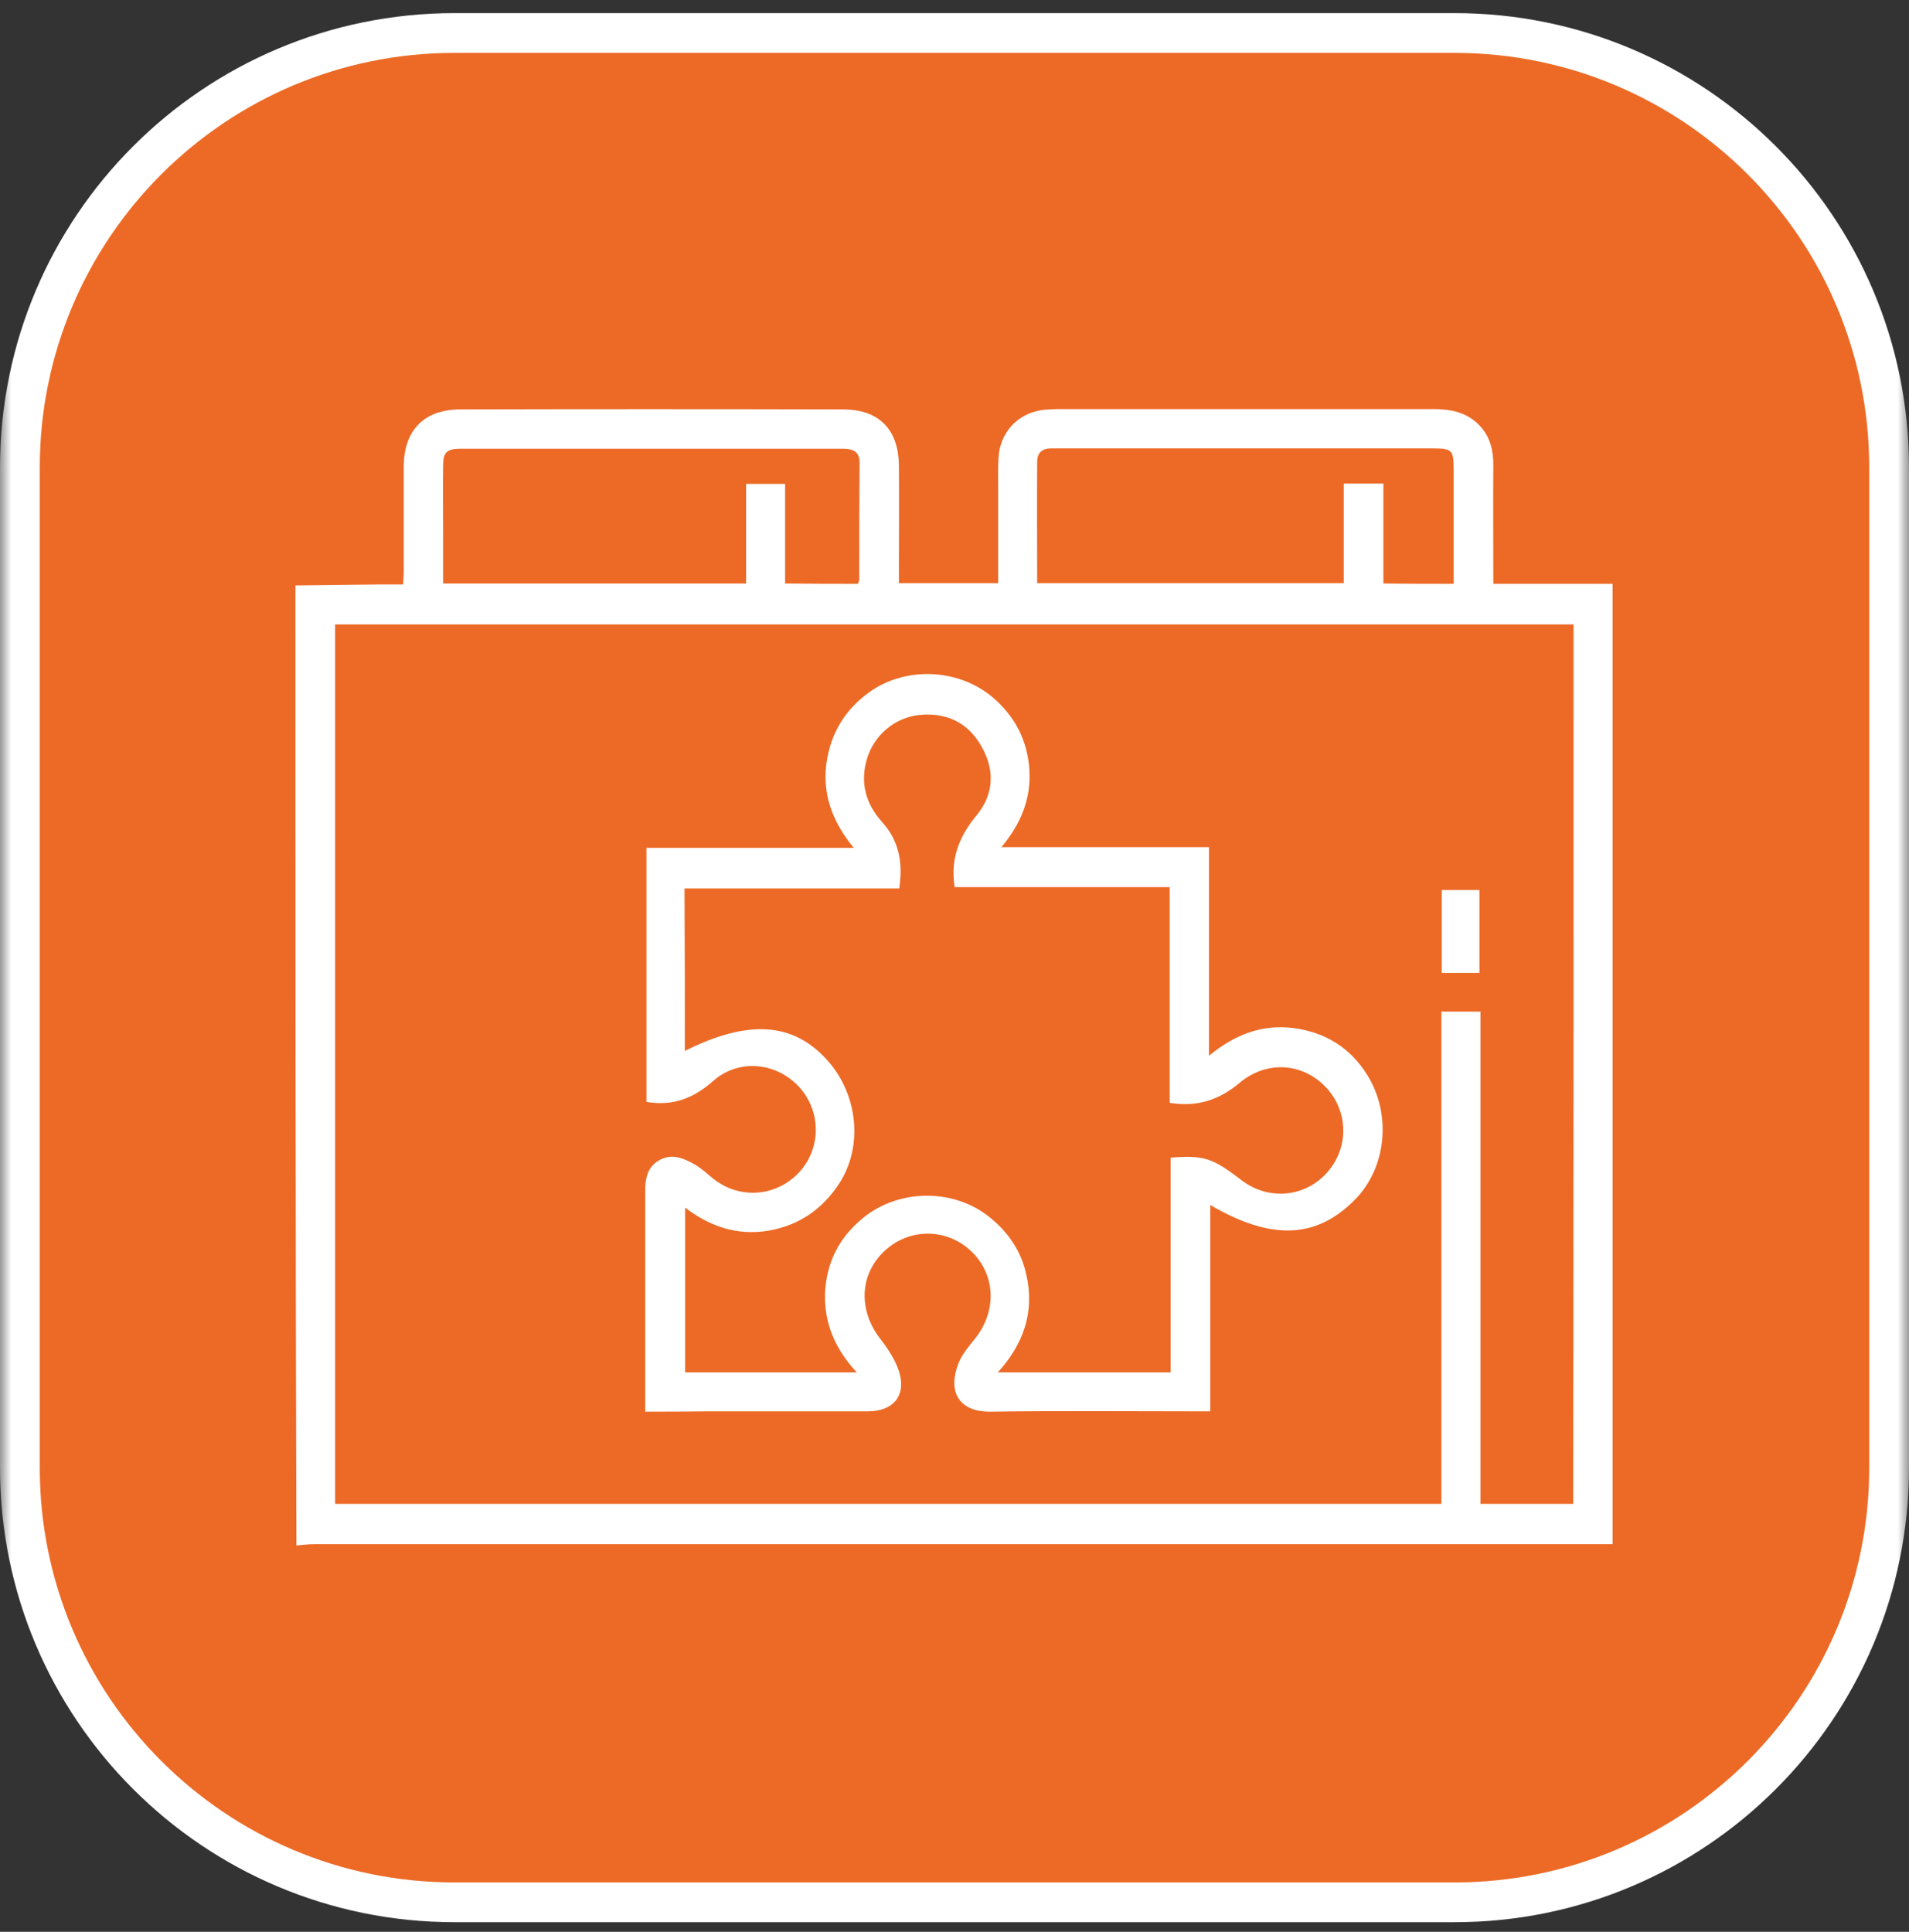
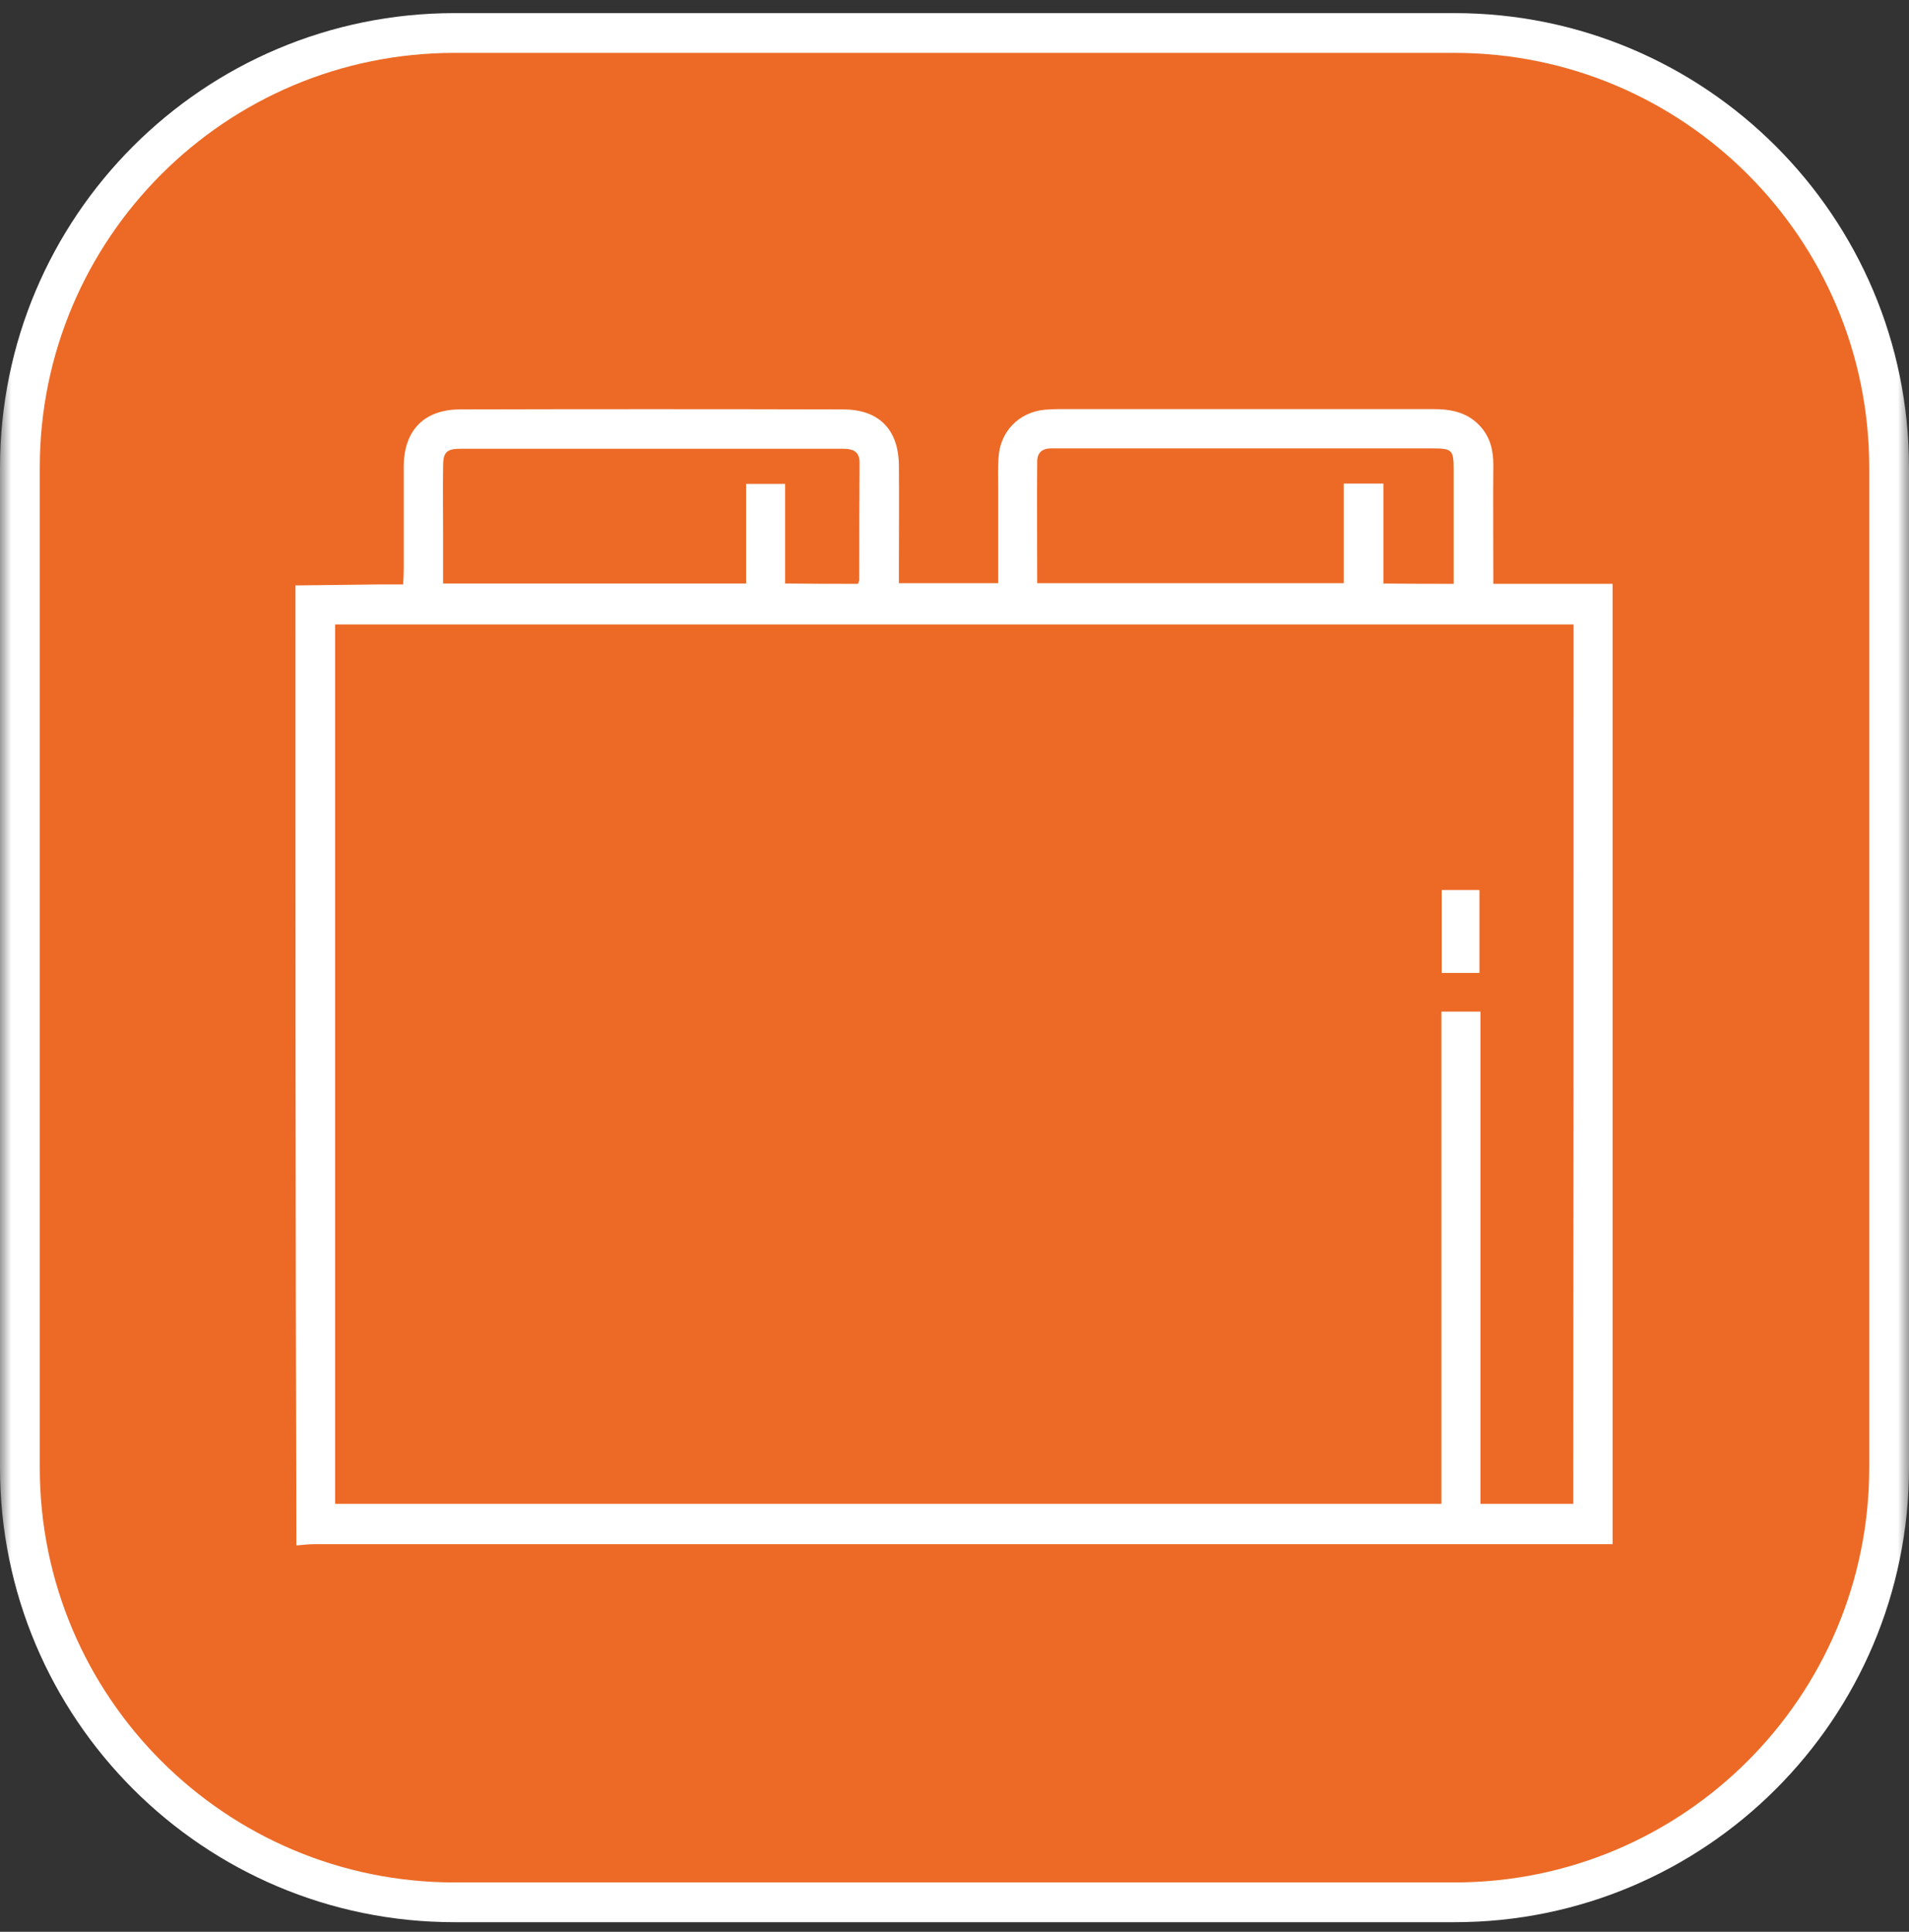
<svg xmlns="http://www.w3.org/2000/svg" width="84" height="85" viewBox="0 0 84 85" fill="none">
  <rect x="0" y="0" width="84" height="85" fill="#333333" stroke="none" />
  <g clip-path="url(#clip0_118_282)">
    <mask id="mask0_118_282" style="mask-type:luminance" maskUnits="userSpaceOnUse" x="0" y="0" width="84" height="85">
      <path d="M84 0H0V85H84V0Z" fill="white" />
    </mask>
    <g mask="url(#mask0_118_282)">
      <path d="M64 1.452H20C9.438 1.452 0.875 10.015 0.875 20.577V64.577C0.875 75.14 9.438 83.702 20 83.702H64C74.562 83.702 83.125 75.14 83.125 64.577V20.577C83.125 10.015 74.562 1.452 64 1.452Z" fill="#EC6A26" />
      <path d="M64 1.452H20C9.438 1.452 0.875 10.015 0.875 20.577V64.577C0.875 75.14 9.438 83.702 20 83.702H64C74.562 83.702 83.125 75.14 83.125 64.577V20.577C83.125 10.015 74.562 1.452 64 1.452Z" stroke="white" stroke-width="1.75" />
    </g>
    <g clip-path="url(#clip1_118_282)">
      <path d="M13 25.759C14.206 25.745 15.411 25.73 16.617 25.716C16.972 25.716 17.326 25.716 17.738 25.716C17.752 25.475 17.766 25.277 17.766 25.078C17.766 23.546 17.766 22.014 17.766 20.497C17.78 18.936 18.66 18.028 20.22 18.014C25.851 18 31.468 18 37.099 18.014C38.674 18.014 39.539 18.894 39.553 20.482C39.567 21.986 39.553 23.503 39.553 25.007C39.553 25.206 39.553 25.418 39.553 25.66C41.028 25.66 42.447 25.66 43.922 25.66C43.922 24.241 43.922 22.851 43.922 21.461C43.922 21.021 43.908 20.596 43.936 20.156C43.993 19.007 44.816 18.142 45.965 18.028C46.177 18.014 46.376 18 46.589 18C52.078 18 57.567 18 63.057 18C63.865 18 64.589 18.142 65.156 18.78C65.582 19.262 65.709 19.83 65.709 20.454C65.695 22.17 65.709 23.887 65.709 25.688C67.482 25.688 69.213 25.688 70.986 25.688C70.986 39.801 70.986 53.844 70.986 67.943C70.716 67.943 70.461 67.943 70.206 67.943C51.425 67.943 32.645 67.943 13.879 67.943C13.596 67.943 13.326 67.972 13.043 68C13 53.929 13 39.844 13 25.759ZM69.241 27.475C51.071 27.475 32.915 27.475 14.745 27.475C14.745 40.397 14.745 53.277 14.745 66.17C30.972 66.17 47.17 66.17 63.425 66.17C63.425 58.922 63.425 51.73 63.425 44.511C64.021 44.511 64.546 44.511 65.142 44.511C65.142 51.759 65.142 58.965 65.142 66.17C66.532 66.17 67.865 66.17 69.227 66.17C69.241 53.277 69.241 40.397 69.241 27.475ZM63.965 25.688C63.965 23.986 63.965 22.34 63.965 20.695C63.965 19.787 63.908 19.73 63 19.73C57.525 19.73 52.064 19.73 46.589 19.73C46.475 19.73 46.362 19.73 46.248 19.73C45.851 19.73 45.638 19.929 45.638 20.312C45.624 22.085 45.638 23.858 45.638 25.66C50.135 25.66 54.603 25.66 59.128 25.66C59.128 24.199 59.128 22.752 59.128 21.277C59.723 21.277 60.262 21.277 60.872 21.277C60.872 22.752 60.872 24.199 60.872 25.674C61.922 25.688 62.915 25.688 63.965 25.688ZM37.752 25.688C37.78 25.603 37.809 25.56 37.809 25.503C37.809 23.787 37.809 22.071 37.823 20.355C37.823 19.844 37.511 19.745 37.071 19.745C31.468 19.745 25.865 19.745 20.262 19.745C19.652 19.745 19.497 19.901 19.497 20.511C19.482 21.532 19.497 22.553 19.497 23.56C19.497 24.255 19.497 24.95 19.497 25.674C23.965 25.674 28.376 25.674 32.83 25.674C32.83 24.199 32.83 22.752 32.83 21.291C33.425 21.291 33.95 21.291 34.546 21.291C34.546 22.78 34.546 24.213 34.546 25.674C35.653 25.688 36.702 25.688 37.752 25.688Z" fill="white" />
-       <path d="M28.39 62.113C28.39 61.872 28.39 61.688 28.39 61.504C28.39 58.482 28.39 55.461 28.39 52.44C28.39 51.886 28.461 51.376 28.985 51.064C29.567 50.723 30.092 50.965 30.588 51.248C30.886 51.418 31.127 51.66 31.397 51.872C32.56 52.794 34.191 52.652 35.184 51.56C36.148 50.496 36.134 48.865 35.141 47.801C34.12 46.723 32.475 46.581 31.368 47.574C30.517 48.326 29.595 48.681 28.446 48.482C28.446 44.78 28.446 41.064 28.446 37.305C31.453 37.305 34.446 37.305 37.567 37.305C36.475 35.986 36.078 34.581 36.475 33.021C36.744 31.957 37.354 31.106 38.234 30.468C39.837 29.305 42.177 29.404 43.695 30.695C44.673 31.532 45.212 32.596 45.297 33.886C45.368 35.149 44.929 36.241 44.063 37.276C47.17 37.276 50.163 37.276 53.198 37.276C53.198 40.312 53.198 43.305 53.198 46.454C54.347 45.504 55.553 45.064 56.914 45.234C58.304 45.418 59.397 46.085 60.148 47.276C61.241 49.007 61.014 51.362 59.638 52.766C57.936 54.511 55.95 54.596 53.255 53.021C53.255 56.042 53.255 59.021 53.255 62.099C53.014 62.099 52.815 62.099 52.617 62.099C49.609 62.099 46.617 62.071 43.609 62.113C42.248 62.142 41.652 61.291 42.191 59.943C42.347 59.574 42.631 59.234 42.886 58.922C43.879 57.702 43.822 56.071 42.716 55.035C41.638 54.028 39.992 54.028 38.914 55.05C37.808 56.085 37.766 57.674 38.744 58.922C39.071 59.347 39.383 59.816 39.553 60.326C39.893 61.39 39.326 62.099 38.191 62.099C35.851 62.099 33.51 62.099 31.17 62.099C30.248 62.113 29.34 62.113 28.39 62.113ZM30.134 46.241C32.943 44.837 34.914 44.979 36.418 46.667C37.766 48.184 37.978 50.454 36.929 52.071C36.177 53.22 35.141 53.929 33.78 54.156C32.432 54.369 31.241 53.972 30.148 53.135C30.148 55.617 30.148 58 30.148 60.383C32.659 60.383 35.113 60.383 37.695 60.383C36.744 59.347 36.262 58.227 36.304 56.908C36.361 55.546 36.929 54.44 37.978 53.589C39.539 52.312 41.922 52.284 43.496 53.518C44.361 54.199 44.943 55.05 45.17 56.128C45.524 57.73 45.042 59.135 43.907 60.383C46.489 60.383 48.957 60.383 51.51 60.383C51.51 57.206 51.51 54.057 51.51 50.936C52.985 50.823 53.354 50.95 54.631 51.929C55.837 52.851 57.482 52.681 58.446 51.532C59.397 50.411 59.312 48.766 58.248 47.745C57.227 46.752 55.695 46.681 54.546 47.645C53.652 48.397 52.673 48.723 51.468 48.525C51.468 45.376 51.468 42.241 51.468 39.035C48.262 39.035 45.127 39.035 42.007 39.035C41.808 37.759 42.219 36.78 42.985 35.858C43.737 34.936 43.78 33.872 43.184 32.837C42.588 31.787 41.638 31.333 40.432 31.461C39.383 31.574 38.461 32.34 38.148 33.39C37.837 34.44 38.092 35.362 38.815 36.17C39.567 37.007 39.737 37.972 39.567 39.092C36.404 39.092 33.283 39.092 30.12 39.092C30.134 41.447 30.134 43.816 30.134 46.241Z" fill="white" />
      <path d="M65.099 42.809C64.517 42.809 63.993 42.809 63.44 42.809C63.44 41.589 63.44 40.397 63.44 39.163C63.993 39.163 64.532 39.163 65.099 39.163C65.099 40.383 65.099 41.574 65.099 42.809Z" fill="white" />
    </g>
  </g>
  <defs>
    <clipPath id="clip0_118_282">
      <rect width="84" height="85" fill="white" />
    </clipPath>
    <clipPath id="clip1_118_282">
      <rect width="57.957" height="50" fill="white" transform="translate(13 18)" />
    </clipPath>
  </defs>
</svg>